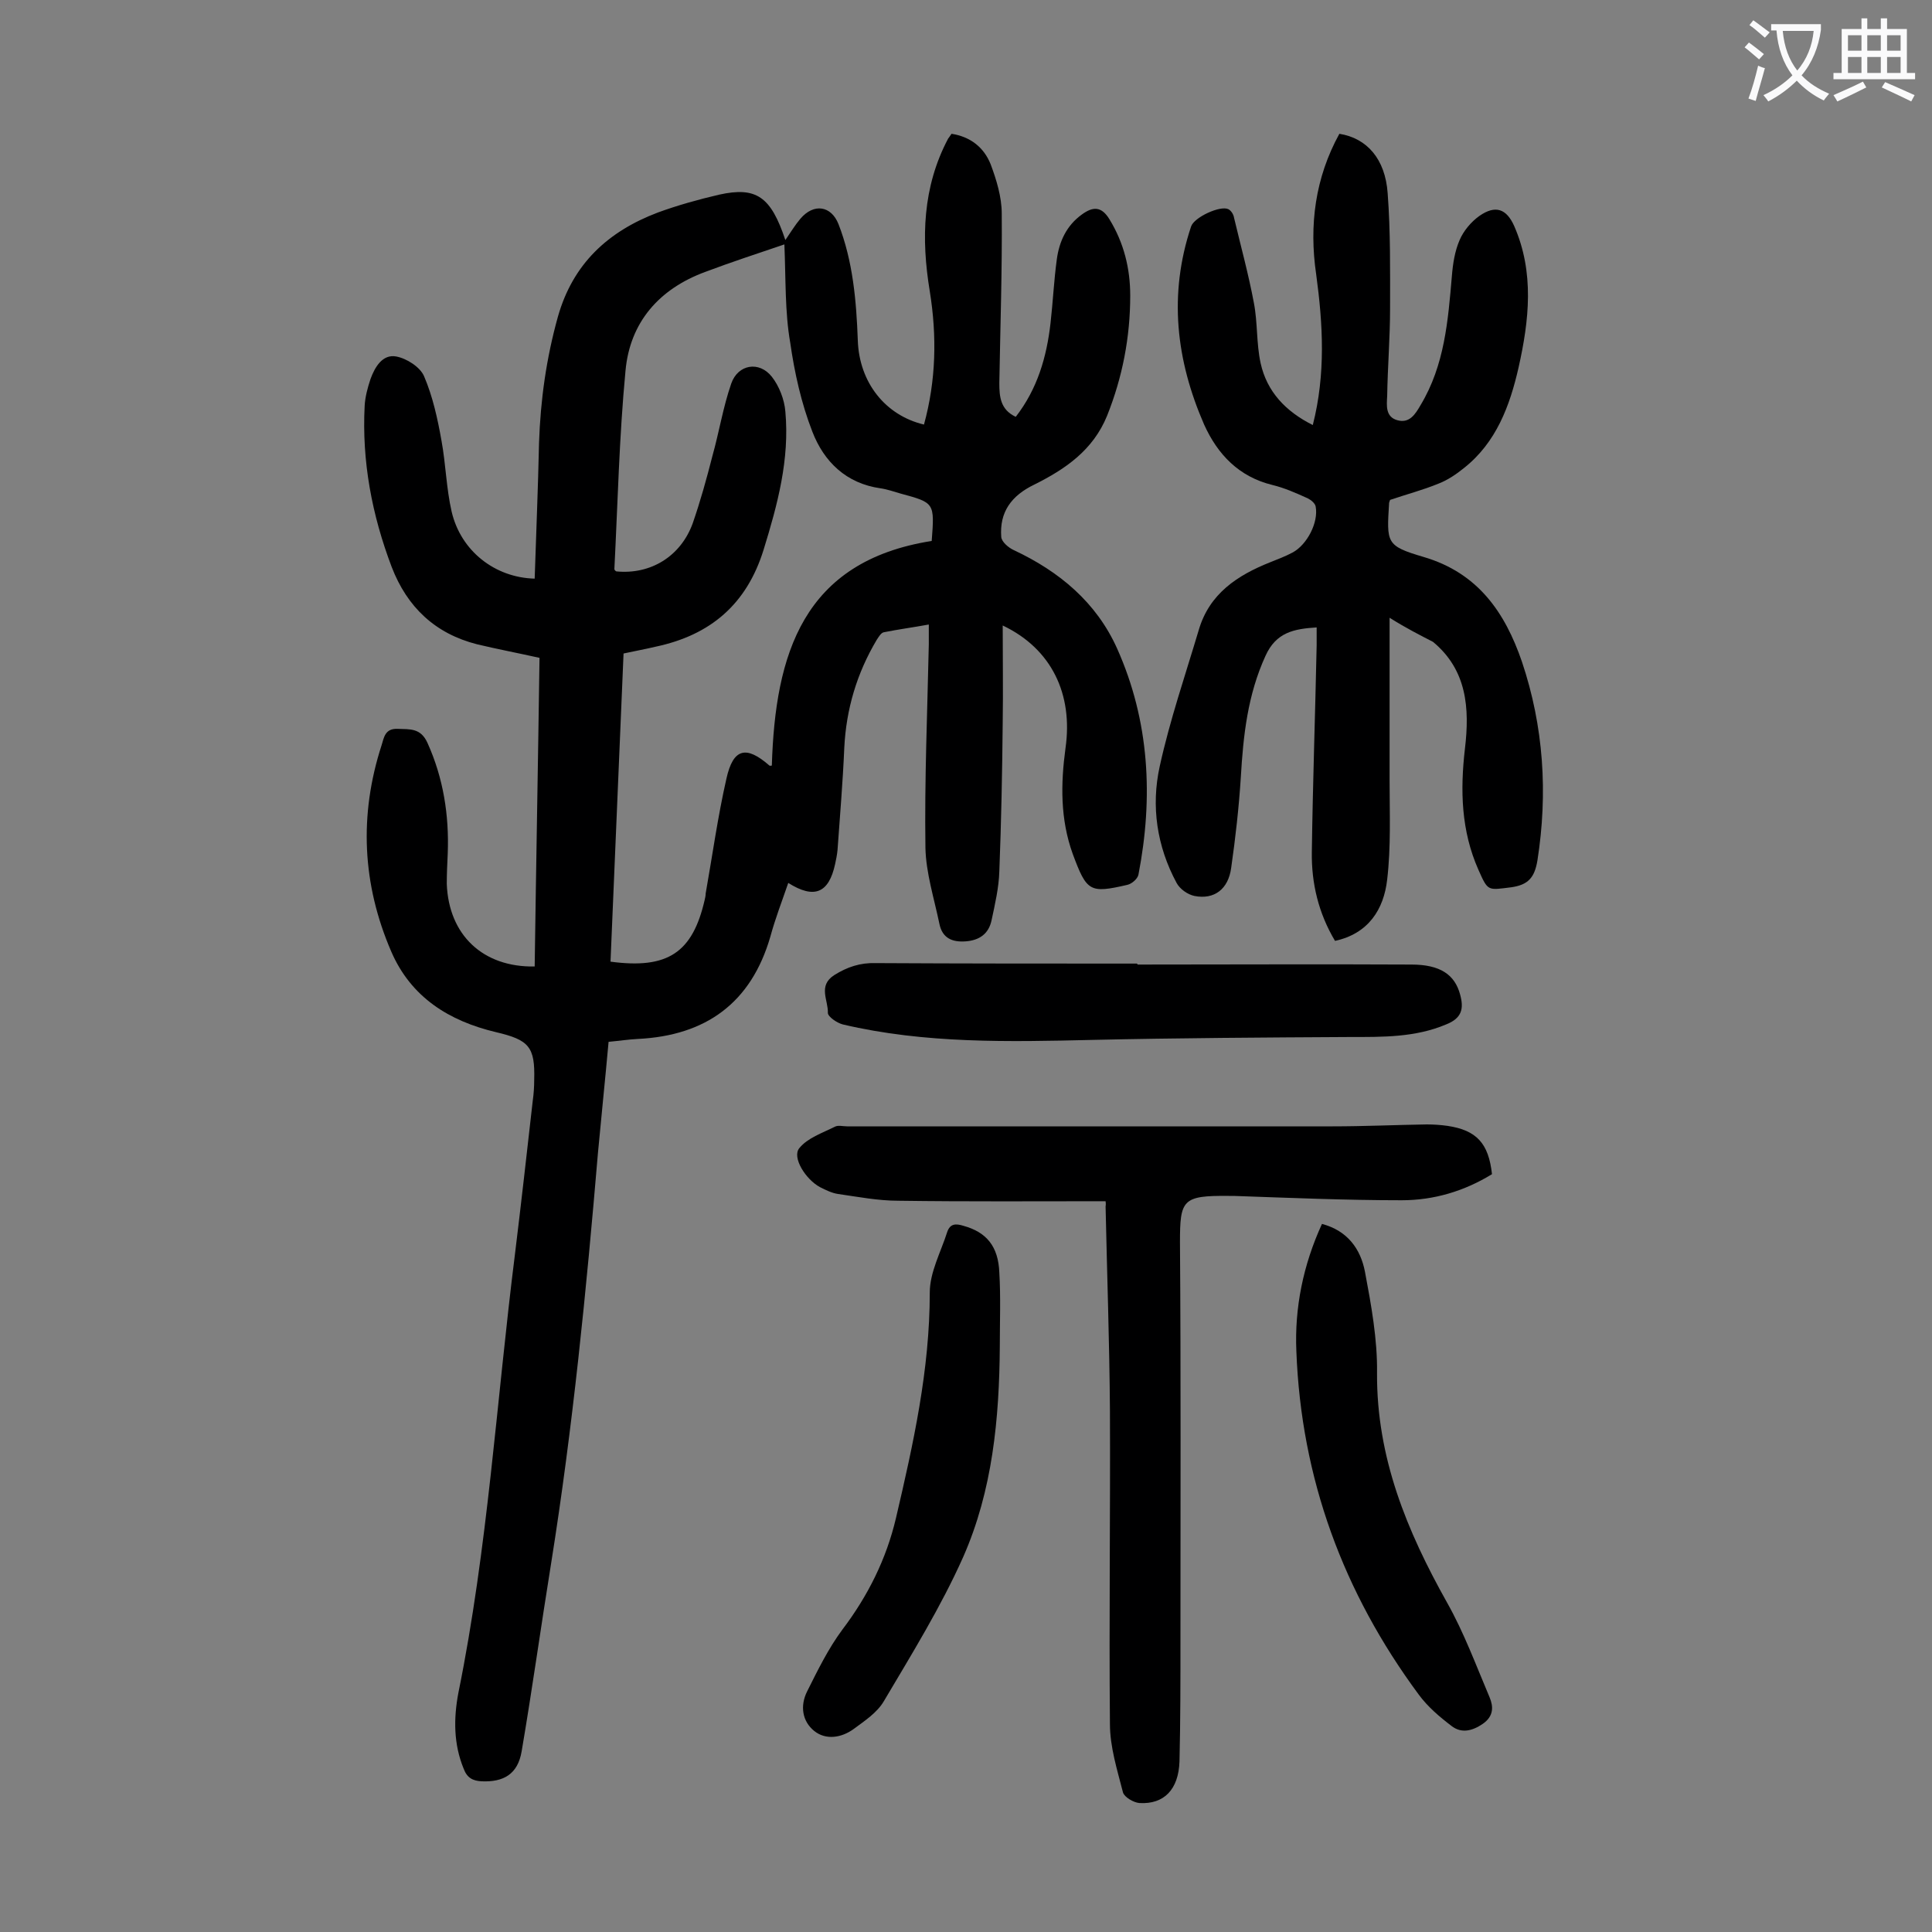
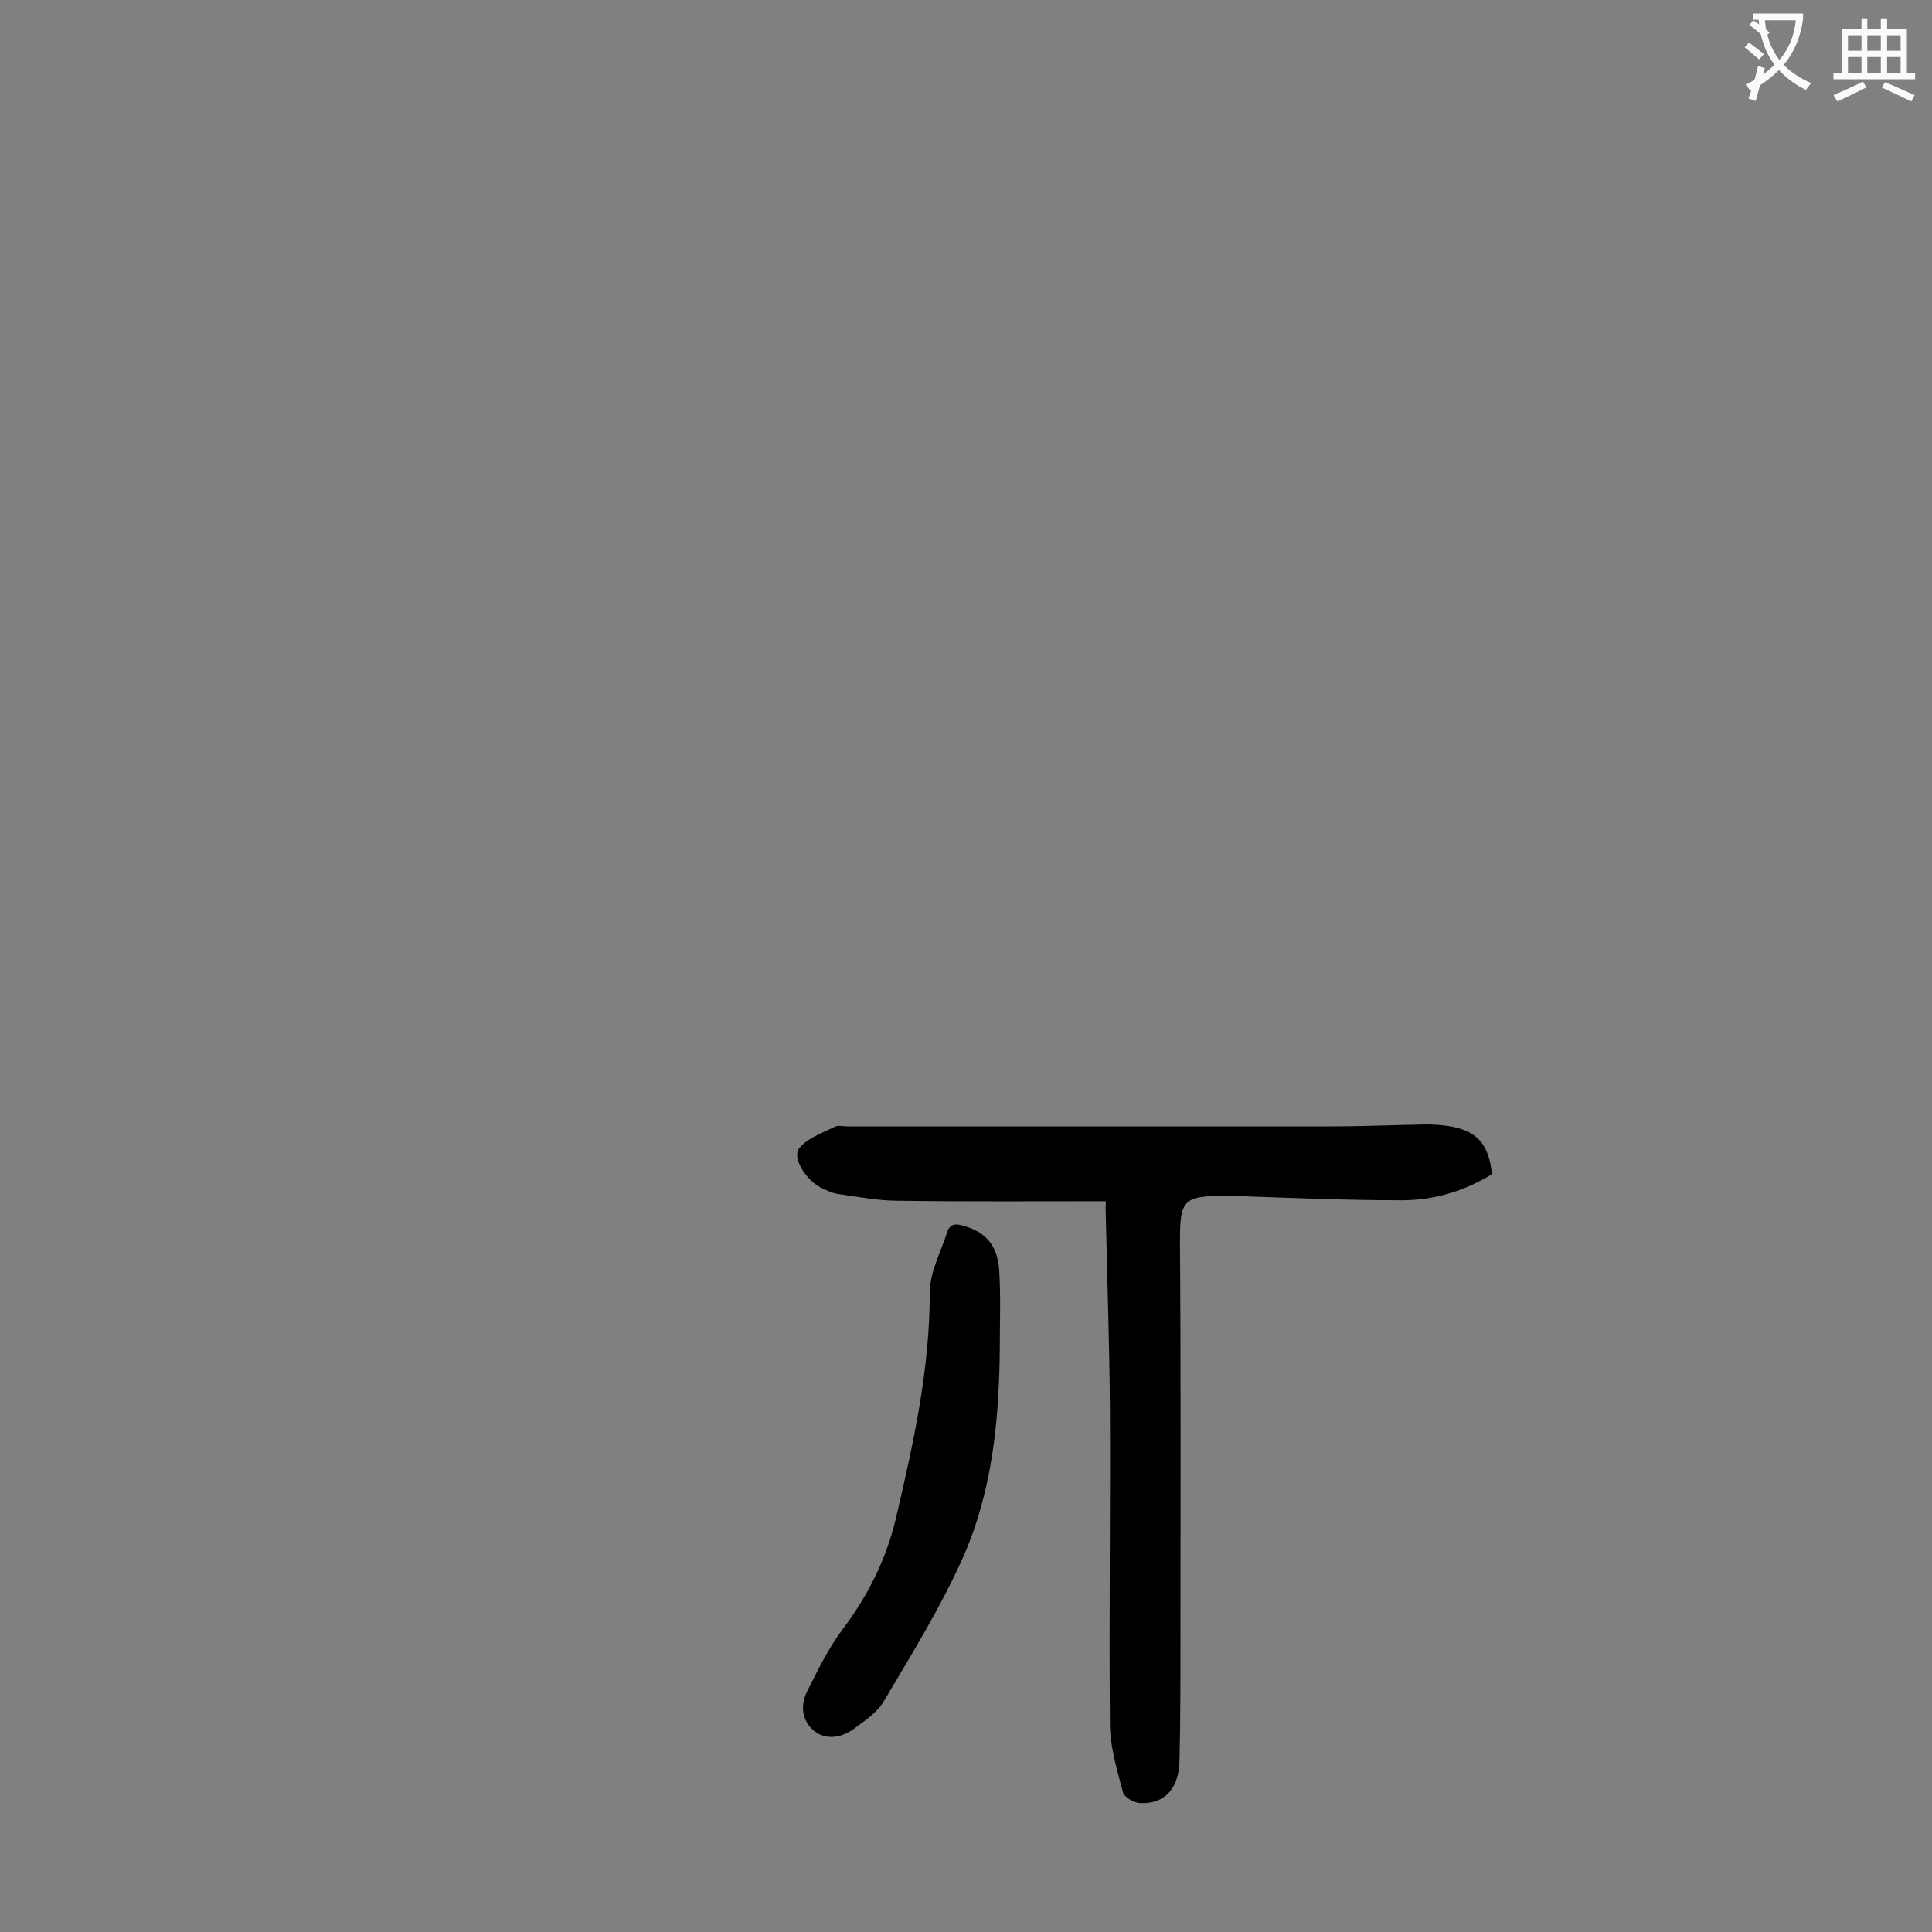
<svg xmlns="http://www.w3.org/2000/svg" enable-background="new 0 0 400 400" viewBox="0 0 400 400">
  <rect x="0" y="0" width="400" height="400" fill="#808080" stroke="none" />
  <g fill="#000001">
-     <path d="m110.7 200.1c.3-21.3.7-42.6 1-63.9-4.5-1-8.7-1.8-12.9-2.8-8.7-2.2-14.5-7.7-17.7-16-4.1-10.8-6.2-21.9-5.6-33.4.1-1.8.6-3.7 1.2-5.5.9-2.5 2.5-5.2 5.3-4.7 2.2.4 5 2.2 5.8 4.1 1.8 4.2 2.8 8.8 3.6 13.3.9 4.9 1 9.9 2.1 14.7 1.9 8.2 9 13.7 17.2 13.9.3-9.4.7-18.7.9-28.1.3-8.9 1.5-17.5 3.9-26.1 3.1-11 10.4-17.7 20.7-21.6 4.1-1.5 8.4-2.7 12.7-3.7 7.7-1.7 10.7.4 13.7 9.4 1.1-1.6 2-3.1 3.1-4.4 2.8-3.3 6.4-2.7 7.9 1.1 3 7.7 3.7 15.9 4 24.1.3 8.7 5.7 15.5 13.7 17.4 2.5-9.1 2.7-18.3 1.2-27.6-1.8-10.9-1.5-21.6 3.8-31.6.2-.3.4-.5.7-1 3.9.6 6.7 2.8 8.1 6.3 1.2 3.2 2.3 6.8 2.3 10.2.1 11.7-.3 23.4-.5 35.1 0 2.8.2 5.5 3.4 7 4.5-5.8 6.4-12.4 7.2-19.4.5-4.4.7-8.8 1.3-13.2.5-3.7 2-7 5.2-9.3 2.2-1.6 4-1.8 5.7 1 3 4.9 4.3 10.2 4.3 15.8 0 8.6-1.6 16.9-4.8 24.9-2.9 7.1-8.6 11-15 14.2-4.8 2.3-7.3 5.7-6.9 10.9.1 1 1.5 2.2 2.6 2.7 9.4 4.4 17.1 10.8 21.4 20.4 6.7 15 7.5 30.8 4.4 46.8-.2.9-1.4 1.9-2.3 2.1-7.8 1.8-8.4 1.4-11.3-6.4-2.6-7.2-2.5-14.5-1.5-21.9 1.6-11.2-2.9-20.6-13-25.4 0 7 .1 13.6 0 20.1-.1 10.3-.3 20.6-.7 30.8-.1 3.4-.9 6.8-1.6 10.1-.6 2.9-2.6 4.2-5.4 4.4s-4.8-.7-5.4-3.6c-1.1-5.3-2.8-10.6-2.9-15.8-.2-14 .4-28.1.7-42.1 0-1.2 0-2.4 0-4.1-3.3.6-6.3 1-9.3 1.6-.6.1-1.1 1-1.5 1.6-4.1 6.9-6.3 14.3-6.7 22.3-.3 7.1-.9 14.1-1.4 21.2-.1 1-.3 2-.5 2.9-1.3 6-4.3 7.3-9.7 3.9-1.3 3.8-2.7 7.4-3.7 11.1-4 13.8-13.4 20.5-27.4 21.2-2 .1-3.9.4-6.1.6-.7 7.8-1.5 15.4-2.2 23-2.4 28.4-5.2 56.8-9.7 85-2.1 13-3.9 26-6.1 38.9-.8 4.7-3.7 6.4-8.3 6.2-1.8-.1-3-.7-3.7-2.6-2.1-5.1-2.1-10.4-1.1-15.7 6.1-30 7.9-60.5 11.7-90.7 1.3-10.6 2.5-21.3 3.7-31.9.2-1.4.3-2.9.3-4.3.2-6.9-1.1-8.3-7.9-9.9-9.7-2.3-17.6-7.2-21.7-16.7-6-13.9-6.7-28.2-2-42.7.5-1.6.7-3.5 3.3-3.4s4.8-.2 6.2 2.9c3.3 7.3 4.5 15 4.2 22.9-.1 2.1-.2 4.2-.2 6.3.4 10.6 7.5 17.3 18.2 17.1zm51.7-149.5c-5.6 1.9-11.1 3.7-16.4 5.7-9.5 3.5-15.6 10.4-16.5 20.5-1.3 13.6-1.6 27.3-2.3 41 0 .2.2.4.4.5 7.1.7 13.3-3.1 15.8-9.9 1.6-4.6 2.9-9.3 4.1-14 1.4-5 2.2-10.1 3.9-15 1.4-4 5.8-4.7 8.4-1.4 1.5 1.9 2.6 4.7 2.8 7.2.9 9.9-1.6 19.2-4.5 28.6-3.5 11.3-11 17.7-22.4 20.1-2.1.5-4.3.9-6.6 1.4-.9 21.4-1.8 42.6-2.7 63.8 11.9 1.6 17-1.9 19.5-12.8.1-.4.2-.9.2-1.3 1.4-7.9 2.5-15.9 4.3-23.8 1.4-6.3 4.1-6.9 8.9-2.7.1.1.4 0 .5 0 .7-23 6.4-42.3 33.1-46.5.6-7.9.6-7.9-6.4-9.8-1.4-.4-2.8-.9-4.2-1.1-7.1-1-11.7-5.5-14.1-11.7-2.3-5.9-3.7-12.2-4.6-18.5-1.1-6.3-.9-13-1.2-20.3z" />
-     <path d="m287.7 127.9v33.7c0 6.8.3 13.7-.5 20.5-.7 6.2-3.9 11.2-10.8 12.7-3.4-5.7-4.9-11.9-4.8-18.4.2-14.3.7-28.5 1-42.8 0-1.2 0-2.4 0-3.7-4.7.3-8.4 1-10.6 5.9-3.7 8.1-4.6 16.5-5.1 25.1-.4 6.3-1.1 12.5-2 18.8-.6 4.4-3.5 6.6-7.6 5.8-1.4-.3-3-1.4-3.7-2.7-4.1-7.6-5.3-15.9-3.5-24.1 2.1-9.6 5.3-18.9 8.1-28.3 2.2-7.5 8-11.3 14.8-14 1.5-.6 3.1-1.2 4.6-2 3-1.6 5.4-6.2 4.8-9.5-.1-.7-1-1.4-1.6-1.7-2.4-1.1-4.9-2.2-7.4-2.8-6.9-1.7-11.3-6.3-14.1-12.5-5.8-13.3-7.4-26.9-2.7-41 .6-1.9 6-4.4 7.7-3.6.6.3 1.1 1.1 1.2 1.8 1.4 5.9 3 11.7 4.1 17.6.8 4.1.5 8.4 1.4 12.5 1.3 5.9 5.2 10 10.8 12.8 2.7-10.6 2.1-20.9.7-31.2-1.5-10.2-.2-20 4.8-29.1 5.7.9 9.5 5.2 10 12.3.6 7.9.5 15.9.5 23.8 0 6.1-.5 12.1-.6 18.2-.1 1.9-.4 4.3 2.1 5s3.7-1.2 4.8-3.1c5-8.3 5.7-17.5 6.5-26.8.2-2.5.6-5.1 1.6-7.4.8-1.9 2.4-3.8 4.1-5 3.3-2.3 5.6-1.5 7.2 2.1 4.2 9.6 3.1 19.5.9 29.3-1.8 7.9-4.6 15.5-11.3 20.8-1.6 1.3-3.4 2.5-5.2 3.2-3.4 1.4-6.9 2.3-10.1 3.4-.1.4-.2.5-.2.6-.5 8.3-.7 8.9 7.1 11.2 11.3 3.3 16.9 11.5 20.4 21.7 4.5 13.4 5.4 27.2 3.2 41.2-.6 3.5-1.9 5-5.4 5.5-4.9.6-4.8.9-6.8-3.6-3.6-8.1-3.8-16.5-2.8-25.1 1-8.4.4-16.3-6.6-22.1-2.7-1.4-5.5-2.8-9-5z" />
    <path d="m228.9 248.7c-14.6 0-28.7.1-42.9-.1-4.2 0-8.3-.8-12.5-1.4-1.3-.2-2.5-.8-3.7-1.4-3-1.6-5.9-6.2-4.3-8.1 1.7-2.1 4.7-3.1 7.3-4.4.7-.4 1.7-.1 2.6-.1h100.5c6.5 0 13-.3 19.5-.4 1.4 0 2.9.1 4.3.3 6 .9 8.5 3.6 9.2 10-5.7 3.5-12 5.4-18.7 5.4-11.6 0-23.2-.5-34.8-.9-.3 0-.7 0-1 0-9.6-.1-10.1.8-10.1 9.6.2 27.4.1 54.8.1 82.3 0 8.4 0 16.8-.2 25.2-.2 5.8-3.2 8.9-8.3 8.6-1.2-.1-3.1-1.2-3.4-2.2-1.2-4.7-2.7-9.4-2.7-14.2-.2-21.7.1-43.3 0-65-.1-14-.6-28.1-.9-42.1.1-.5 0-1 0-1.1z" />
-     <path d="m235.5 199.7c18.9 0 37.8-.1 56.7 0 6 0 9 2.1 10.1 6.2.8 2.9.4 4.9-2.9 6.2-6.4 2.7-13.1 2.6-19.9 2.6-17.8.1-35.5.2-53.3.6-17.3.4-34.7.8-51.7-3.2-1.2-.3-3.1-1.6-3.1-2.4.1-2.6-2.1-5.6 1.3-7.8 2.7-1.7 5.4-2.6 8.6-2.5 18 .1 36 .1 54 .1.2 0 .2.1.2.2z" />
    <path d="m207 278.7c-.1 15-1.5 29.9-7.6 43.7-4.6 10.3-10.6 20-16.4 29.8-1.4 2.4-4 4.1-6.3 5.8-2.5 1.8-5.7 2.3-8.1.4-2.5-2-3-5.2-1.5-8.2 2.2-4.4 4.4-8.9 7.3-12.8 5.3-7 9.1-14.6 11.1-23.1 3.6-15.4 7-30.7 7-46.7 0-4.2 2.3-8.4 3.6-12.5.6-1.8 1.8-1.8 3.4-1.3 4.7 1.3 7.2 4.2 7.4 9.7.3 5 .1 10.1.1 15.2z" />
-     <path d="m273.7 253.4c5.3 1.4 8 5.2 8.9 9.9 1.3 6.9 2.6 14 2.5 21-.1 17.5 6.2 32.7 14.5 47.5 3.5 6.2 6 13 8.8 19.6.8 1.9.9 3.9-1.4 5.5-2.2 1.5-4.4 2-6.4.5-2.5-1.9-5-4-6.9-6.6-15.6-21.1-24.3-44.7-25.3-71-.4-9 1.4-17.9 5.3-26.4z" />
  </g>
-   <path d="m362.1 8.8c1.1.8 2.1 1.6 3.1 2.4l-1 1.1c-1.3-1.1-2.3-2-3-2.5zm1.9 4.8c.5.2.9.4 1.4.5-.6 2.3-1.3 4.5-1.9 6.8l-1.5-.5c.8-2.1 1.4-4.3 2-6.8zm-1-9.4c1.3.9 2.4 1.8 3.4 2.5l-1 1.1c-1.4-1.2-2.4-2.1-3.2-2.6zm3.7 2.2v-1.4h10.3v1.2c-.5 3.6-1.8 6.8-4 9.4 1.5 1.6 3.4 2.8 5.7 3.8-.3.4-.7.8-1.1 1.4-2.3-1.1-4.1-2.5-5.6-4.1-1.6 1.6-3.6 3.1-5.9 4.3-.3-.5-.7-.9-1-1.3 2.4-1.1 4.4-2.5 6-4.1-1.9-2.5-3-5.6-3.3-9.3h-1.1zm8.8 0h-6.4c.3 3.3 1.3 6 3 8.2 2-2.3 3.1-5.1 3.4-8.2z" fill="#fafafb" />
+   <path d="m362.1 8.8c1.1.8 2.1 1.6 3.1 2.4l-1 1.1c-1.3-1.1-2.3-2-3-2.5zm1.9 4.8c.5.2.9.4 1.4.5-.6 2.3-1.3 4.5-1.9 6.8l-1.5-.5c.8-2.1 1.4-4.3 2-6.8zm-1-9.4c1.3.9 2.4 1.8 3.4 2.5l-1 1.1c-1.4-1.2-2.4-2.1-3.2-2.6zv-1.4h10.3v1.2c-.5 3.6-1.8 6.8-4 9.4 1.5 1.6 3.4 2.8 5.7 3.8-.3.4-.7.8-1.1 1.4-2.3-1.1-4.1-2.5-5.6-4.1-1.6 1.6-3.6 3.1-5.9 4.3-.3-.5-.7-.9-1-1.3 2.4-1.1 4.4-2.5 6-4.1-1.9-2.5-3-5.6-3.3-9.3h-1.1zm8.8 0h-6.4c.3 3.3 1.3 6 3 8.2 2-2.3 3.1-5.1 3.4-8.2z" fill="#fafafb" />
  <path d="m385.3 3.8h1.3v2.2h2.8v-2.2h1.3v2.2h4.1v9.1h1.7v1.3h-16.9v-1.3h1.7v-9.1h4.1v-2.2zm.4 13.1.7 1.2c-1.8.9-3.8 1.9-6 2.9-.2-.4-.5-.8-.8-1.3 2.3-1 4.3-1.9 6.1-2.8zm-3.1-6.4h2.8v-3.2h-2.8zm0 4.6h2.8v-3.3h-2.8zm4-4.6h2.8v-3.2h-2.8zm0 4.6h2.8v-3.3h-2.8zm3.7 1.9c2.1.9 4.1 1.8 6.1 2.7l-.7 1.3c-2.2-1.1-4.2-2-6.1-2.9zm3.2-9.7h-2.8v3.2h2.8zm-2.8 7.8h2.8v-3.3h-2.8z" fill="#fafafb" />
</svg>